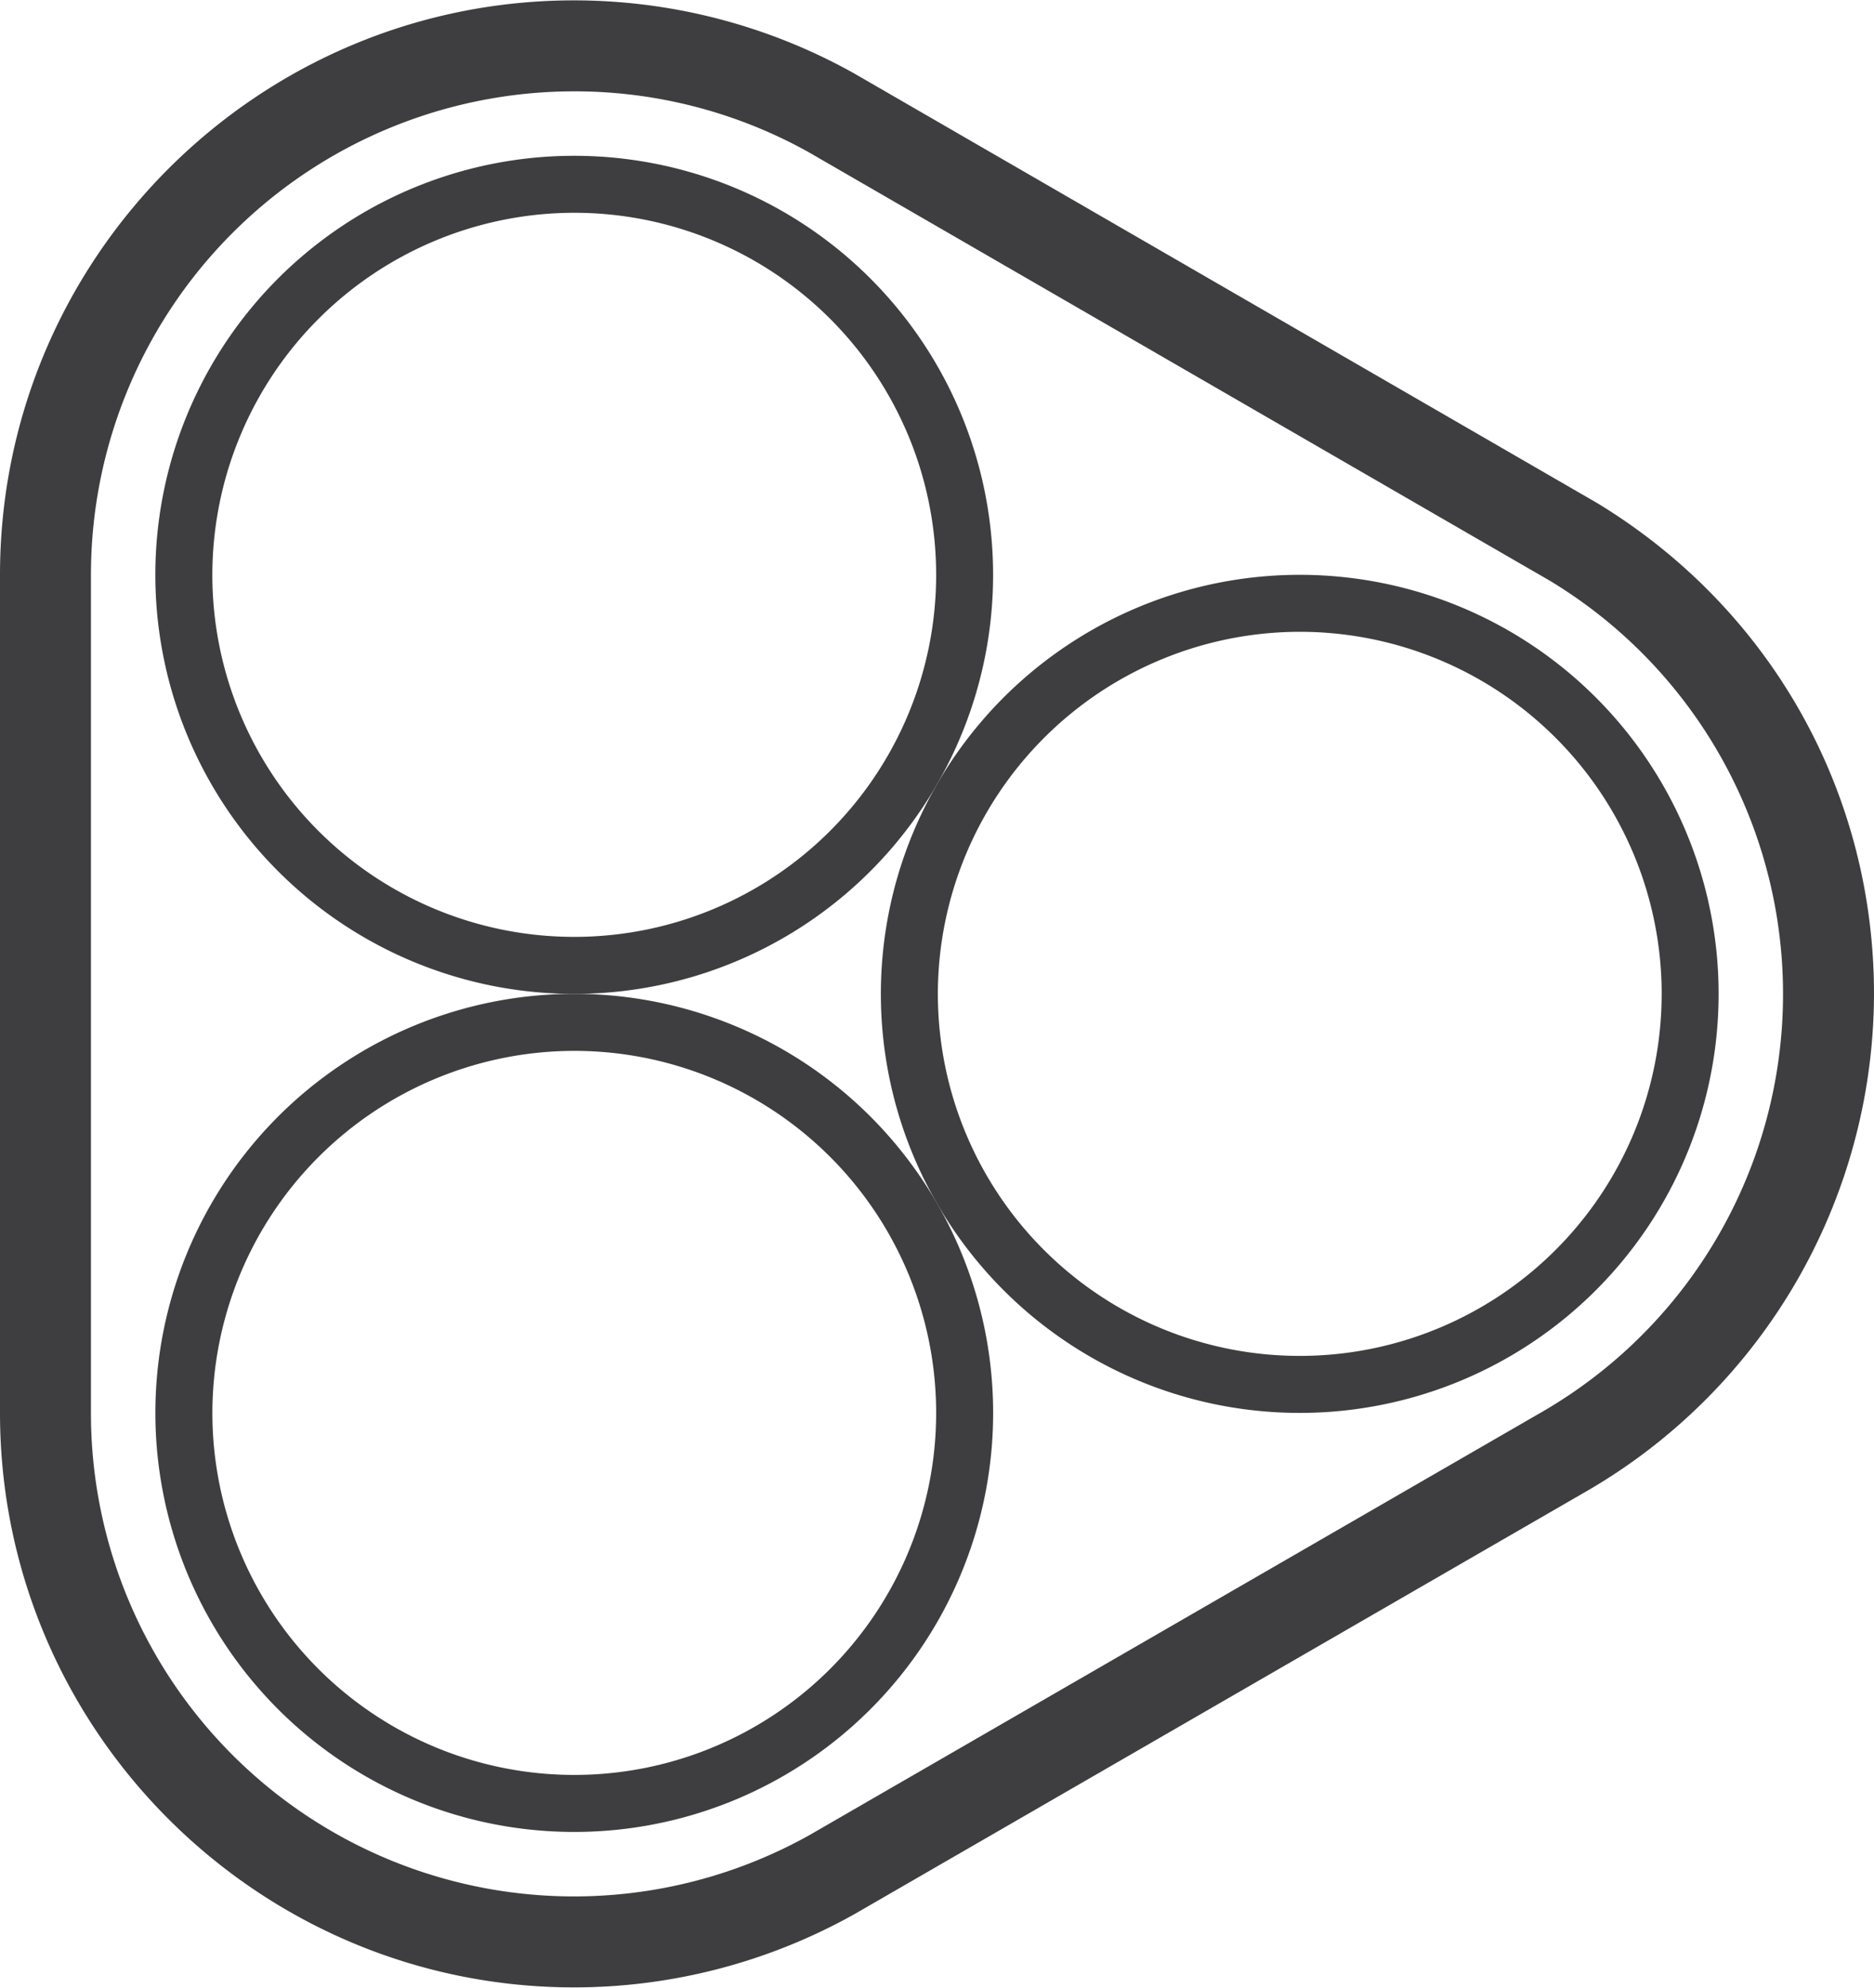
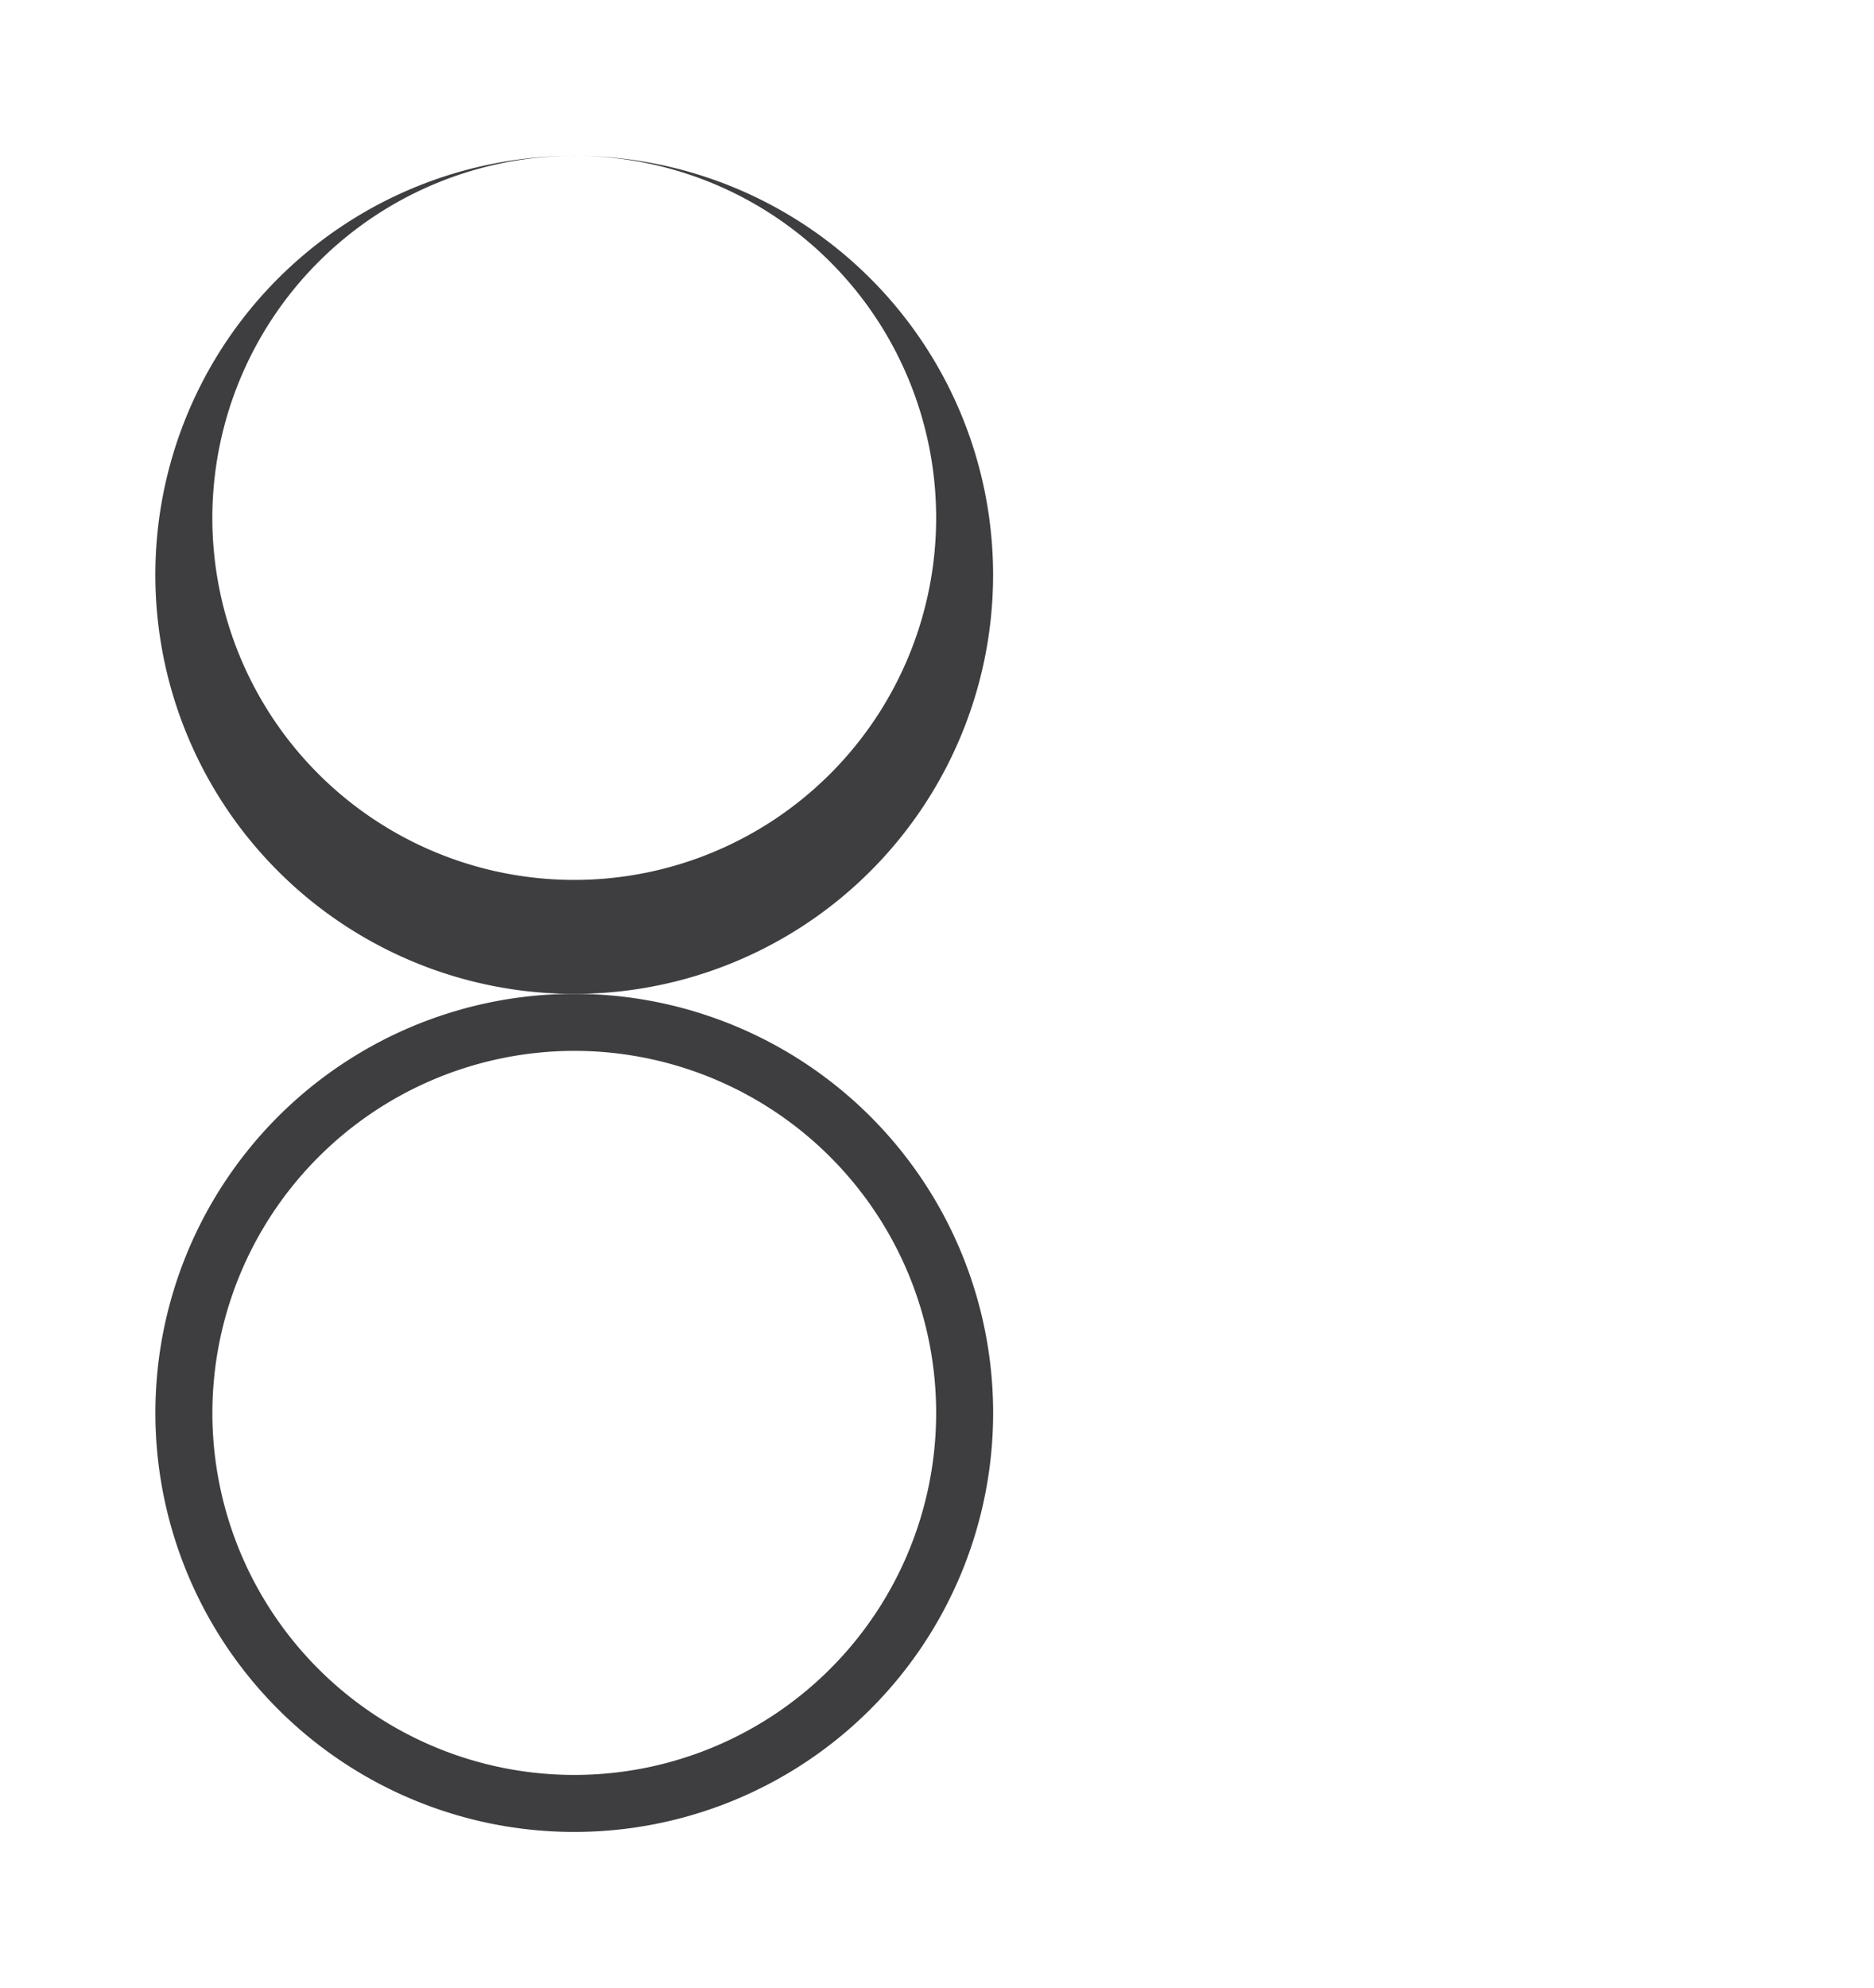
<svg xmlns="http://www.w3.org/2000/svg" width="448" height="475" viewBox="0 0 448.002 474.831">
  <g id="Group_1" data-name="Group 1" transform="translate(-816.998 -303)">
-     <path id="Path_128" data-name="Path 128" d="M175.548,610.129c-75.7,0-137.277,61.589-137.277,137.277V947.683c0,75.688,61.579,137.278,137.277,137.278a137.318,137.318,0,0,0,66.843-17.424l.143-.077.132-.077L416.984,966.726a137.585,137.585,0,0,0,69.288-119.181c0-48.219-24.7-92.043-66.083-117.232l-.209-.121-.209-.122L242.546,627.63l-.143-.088-.154-.077a137.286,137.286,0,0,0-66.7-17.335m0,21.741a114.9,114.9,0,0,1,56.116,14.582l177.225,102.43A115.355,115.355,0,0,1,406.114,947.9L231.8,1048.559A115.474,115.474,0,0,1,60.012,947.683V747.406A115.542,115.542,0,0,1,175.548,631.871" transform="translate(778.727 -307.129)" fill="#3e3d40" />
-     <path id="Path_149" data-name="Path 149" d="M168.348,768.54A100.137,100.137,0,1,0,268.479,868.672,100.131,100.131,0,0,0,168.348,768.54m0,13.614a86.518,86.518,0,1,1-86.518,86.519,86.616,86.616,0,0,1,86.518-86.519" transform="translate(785.93 -428.394)" fill="#3e3d40" />
-     <path id="Path_150" data-name="Path 150" d="M168.348,768.54A100.137,100.137,0,1,0,268.479,868.672,100.131,100.131,0,0,0,168.348,768.54m0,13.614a86.518,86.518,0,1,1-86.518,86.519,86.616,86.616,0,0,1,86.518-86.519" transform="translate(959.374 -328.262)" fill="#3e3d40" />
+     <path id="Path_149" data-name="Path 149" d="M168.348,768.54A100.137,100.137,0,1,0,268.479,868.672,100.131,100.131,0,0,0,168.348,768.54a86.518,86.518,0,1,1-86.518,86.519,86.616,86.616,0,0,1,86.518-86.519" transform="translate(785.93 -428.394)" fill="#3e3d40" />
    <path id="Path_151" data-name="Path 151" d="M152.613,777.624A100.137,100.137,0,1,0,252.755,877.755,100.131,100.131,0,0,0,152.613,777.624m0,13.624a86.513,86.513,0,1,1-86.507,86.507,86.613,86.613,0,0,1,86.507-86.507" transform="translate(801.664 -237.214)" fill="#3e3d40" />
  </g>
</svg>